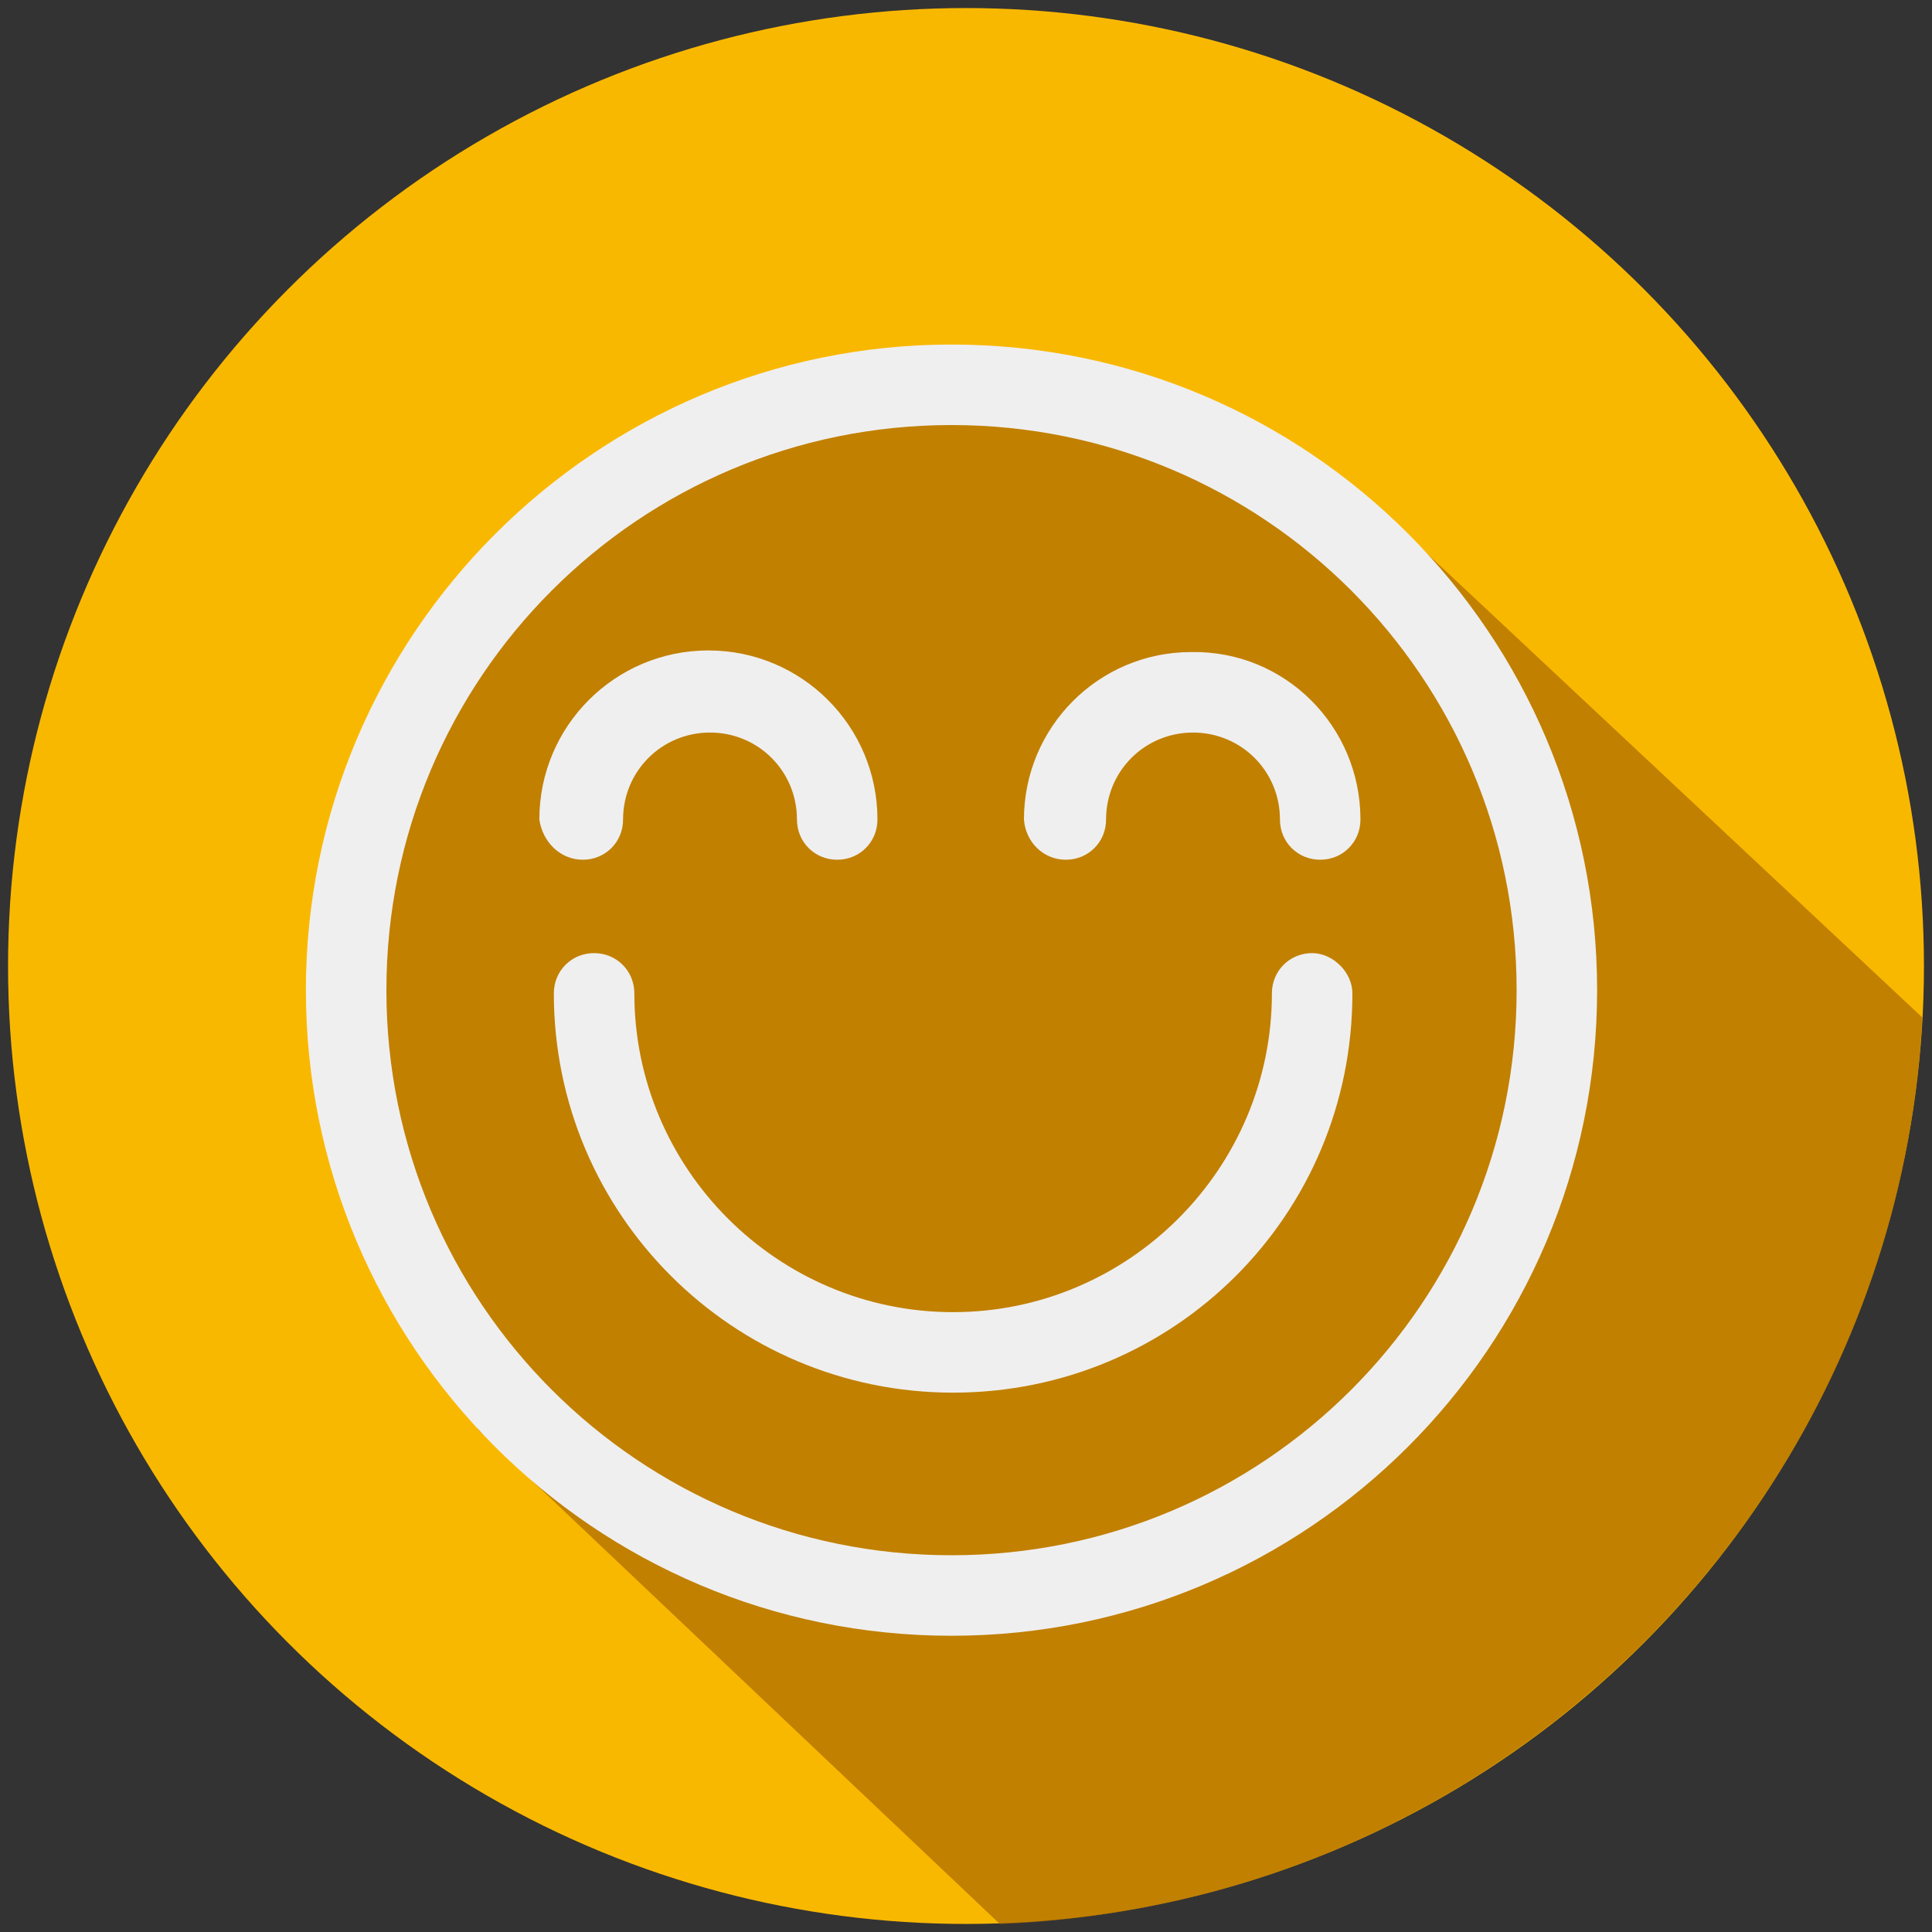
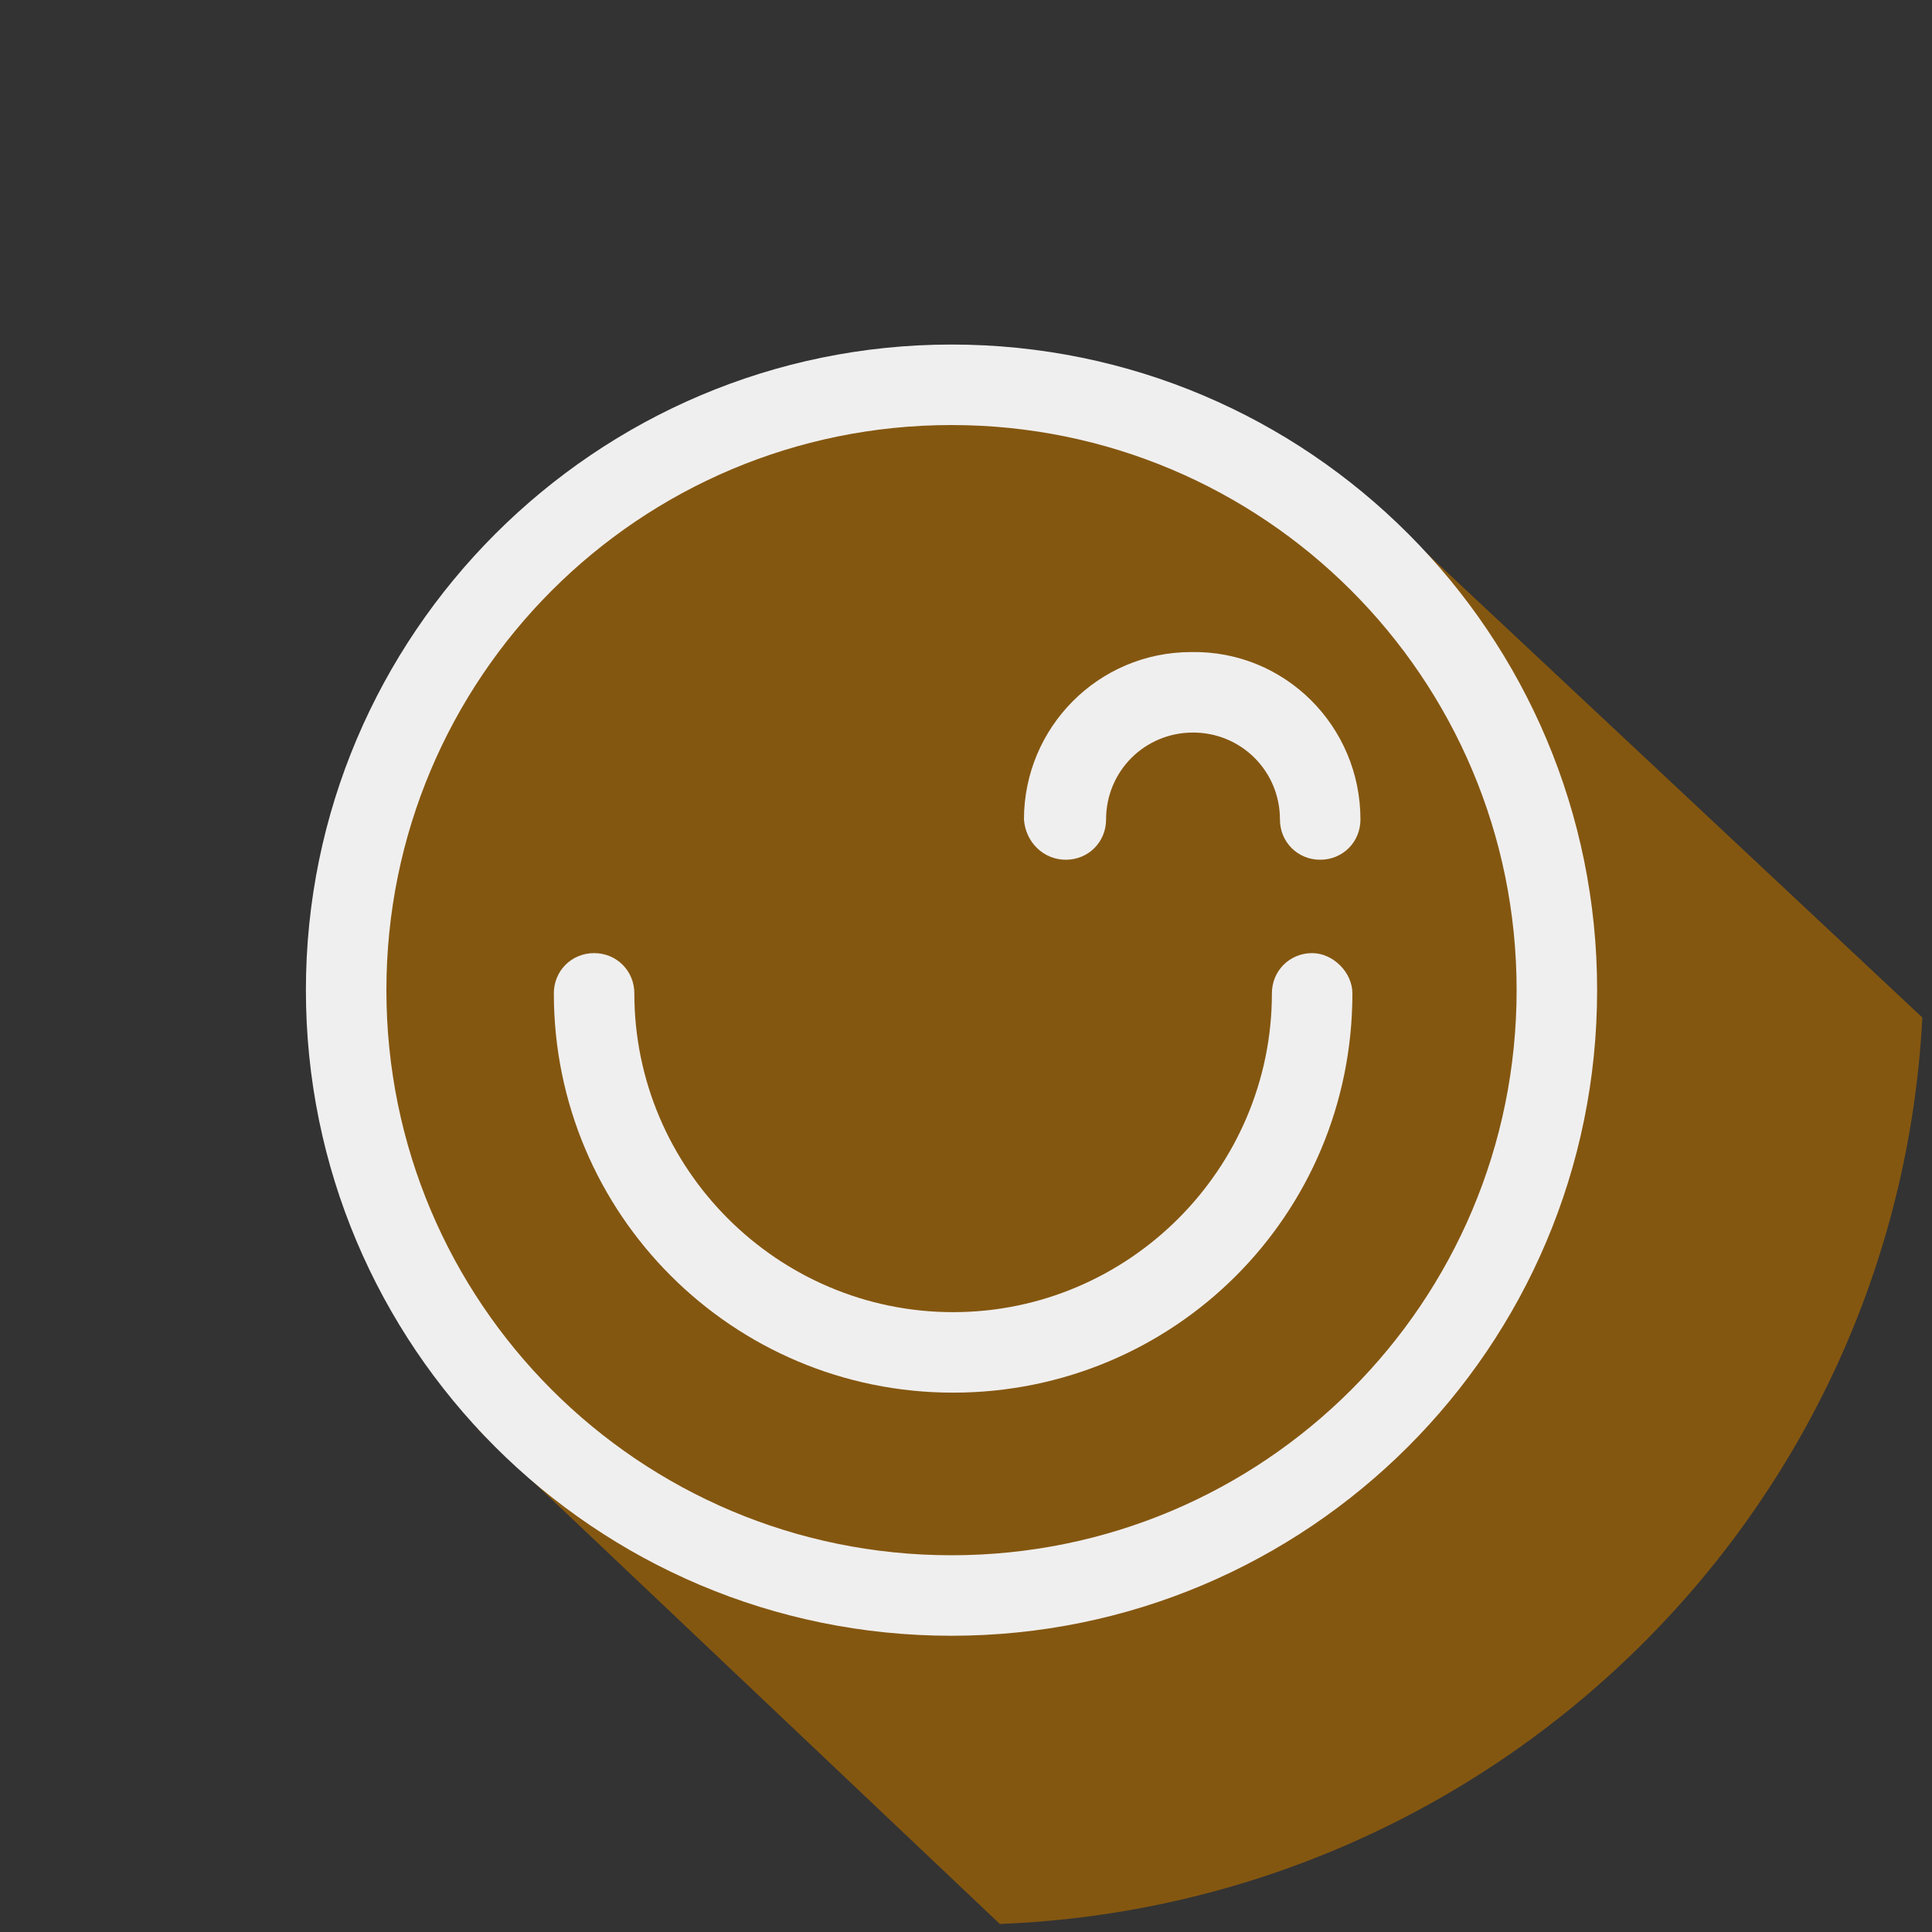
<svg xmlns="http://www.w3.org/2000/svg" version="1.1" id="Layer_1" x="0px" y="0px" viewBox="0 0 120 120" style="enable-background:new 0 0 120 120;" xml:space="preserve">
  <rect x="0" y="0" width="120" height="120" fill="#333333" stroke="none" />
  <style type="text/css">
	.st0{fill:#F9B800;}
	.st1{opacity:0.69;fill:#A86700;enable-background:new    ;}
	.st2{fill:#F0EFEF;}
</style>
-   <circle class="st0" cx="60" cy="60" r="59.5" />
  <path class="st1" d="M119.4,63.2L84.6,30.6l-30-6.5l-21.4,9.2l-12.3,26l8.8,29.5l32.4,30.7C92.9,118.3,117.8,93.9,119.4,63.2z" />
-   <path class="st2" d="M36.2,53.4c1.4,0,2.5-1.1,2.5-2.5c0-3,2.4-5.4,5.4-5.4c3,0,5.4,2.4,5.4,5.4c0,1.4,1.1,2.5,2.5,2.5  c1.4,0,2.5-1.1,2.5-2.5c0,0,0,0,0,0c0-5.8-4.7-10.5-10.5-10.5c-5.8,0-10.5,4.7-10.5,10.5C33.7,52.3,34.8,53.4,36.2,53.4z" />
  <path class="st2" d="M66.2,53.4c1.4,0,2.5-1.1,2.5-2.5c0-3,2.4-5.4,5.4-5.4c3,0,5.4,2.4,5.4,5.4c0,1.4,1.1,2.5,2.5,2.5  c1.4,0,2.5-1.1,2.5-2.5c0,0,0,0,0,0c0-5.8-4.7-10.5-10.5-10.4c-5.8,0-10.4,4.7-10.4,10.4C63.7,52.3,64.8,53.4,66.2,53.4z" />
  <path class="st2" d="M81.5,59.2c-1.4,0-2.5,1.1-2.5,2.5c0,10.9-8.9,19.8-19.8,19.8c-10.9,0-19.8-8.9-19.8-19.8c0,0,0,0,0,0  c0-1.4-1.1-2.5-2.5-2.5c-1.4,0-2.5,1.1-2.5,2.5l0,0c0,13.7,11.1,24.8,24.8,24.8S84,75.5,84,61.7C84,60.4,82.8,59.2,81.5,59.2z" />
  <path class="st2" d="M59.1,21.4C37,21.4,19,39.4,19,61.5c0,22.1,17.9,40.1,40.1,40.1c22.1,0,40.1-17.9,40.1-40.1c0,0,0,0,0,0  C99.2,39.4,81.3,21.4,59.1,21.4z M59.1,96.6c-19.4,0-35.1-15.7-35.1-35.1c0-19.4,15.7-35.1,35.1-35.1c19.4,0,35.1,15.7,35.1,35.1  c0,0,0,0,0,0C94.2,80.9,78.5,96.6,59.1,96.6z" />
</svg>